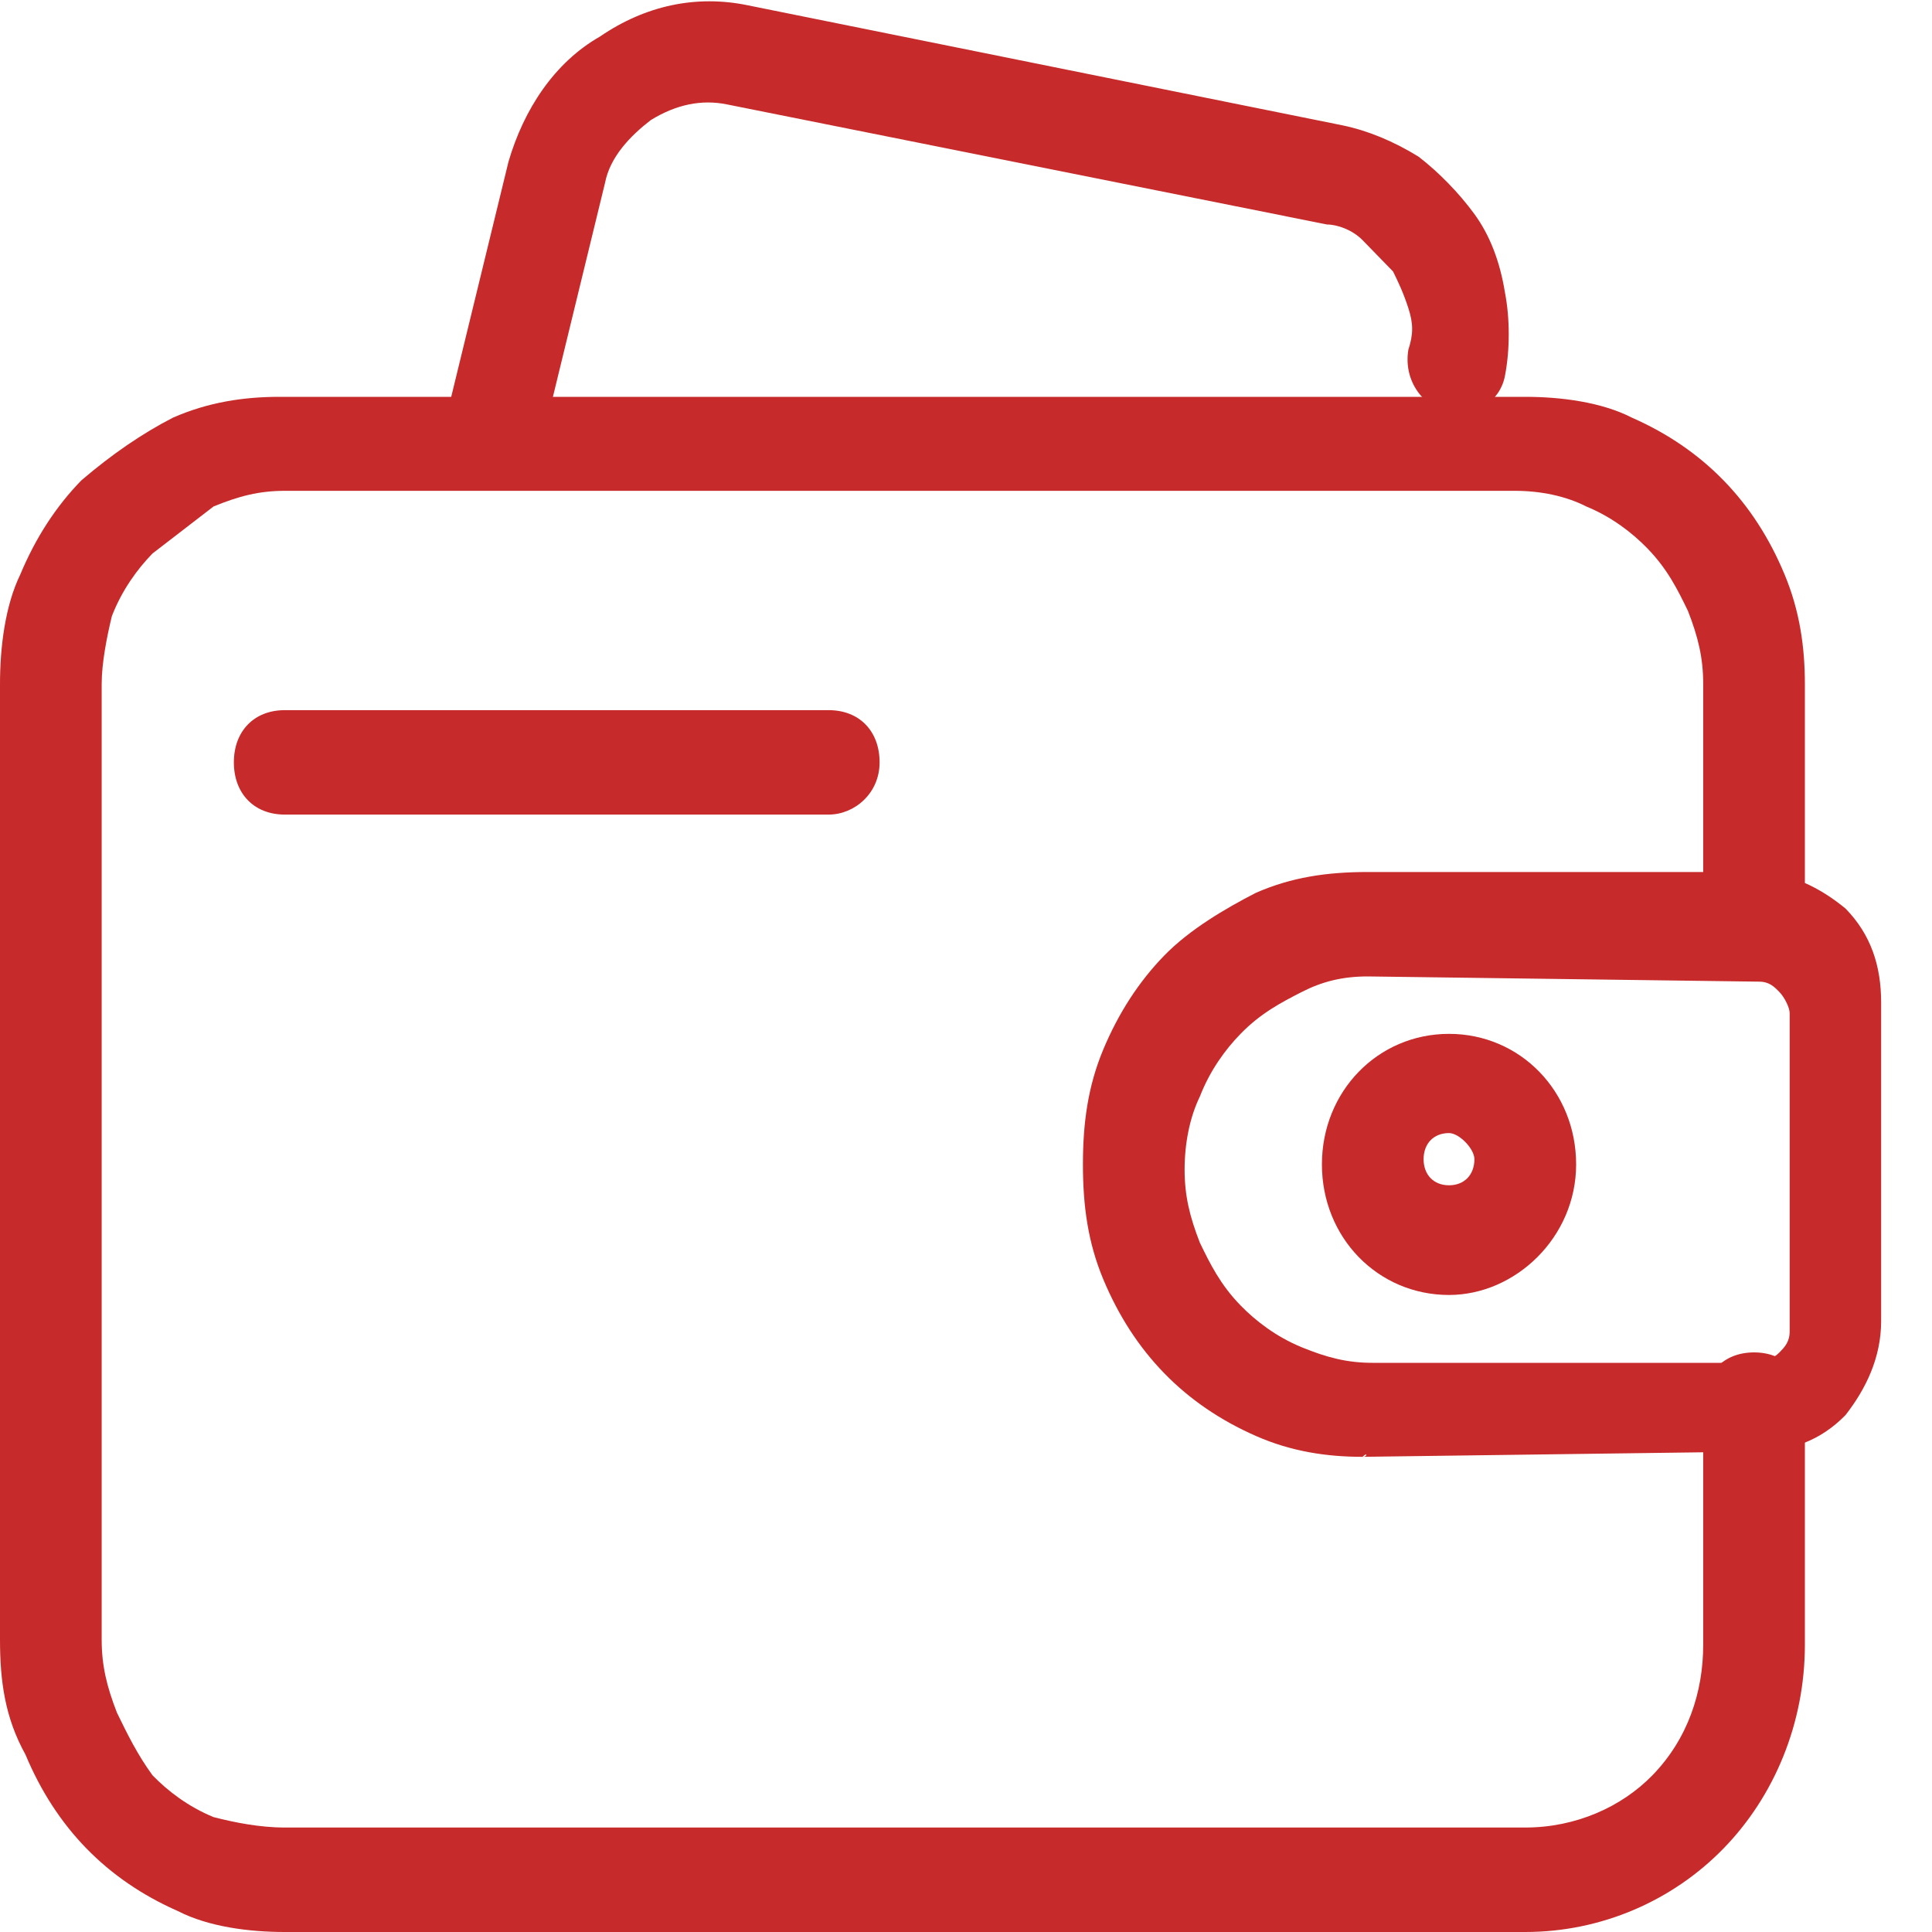
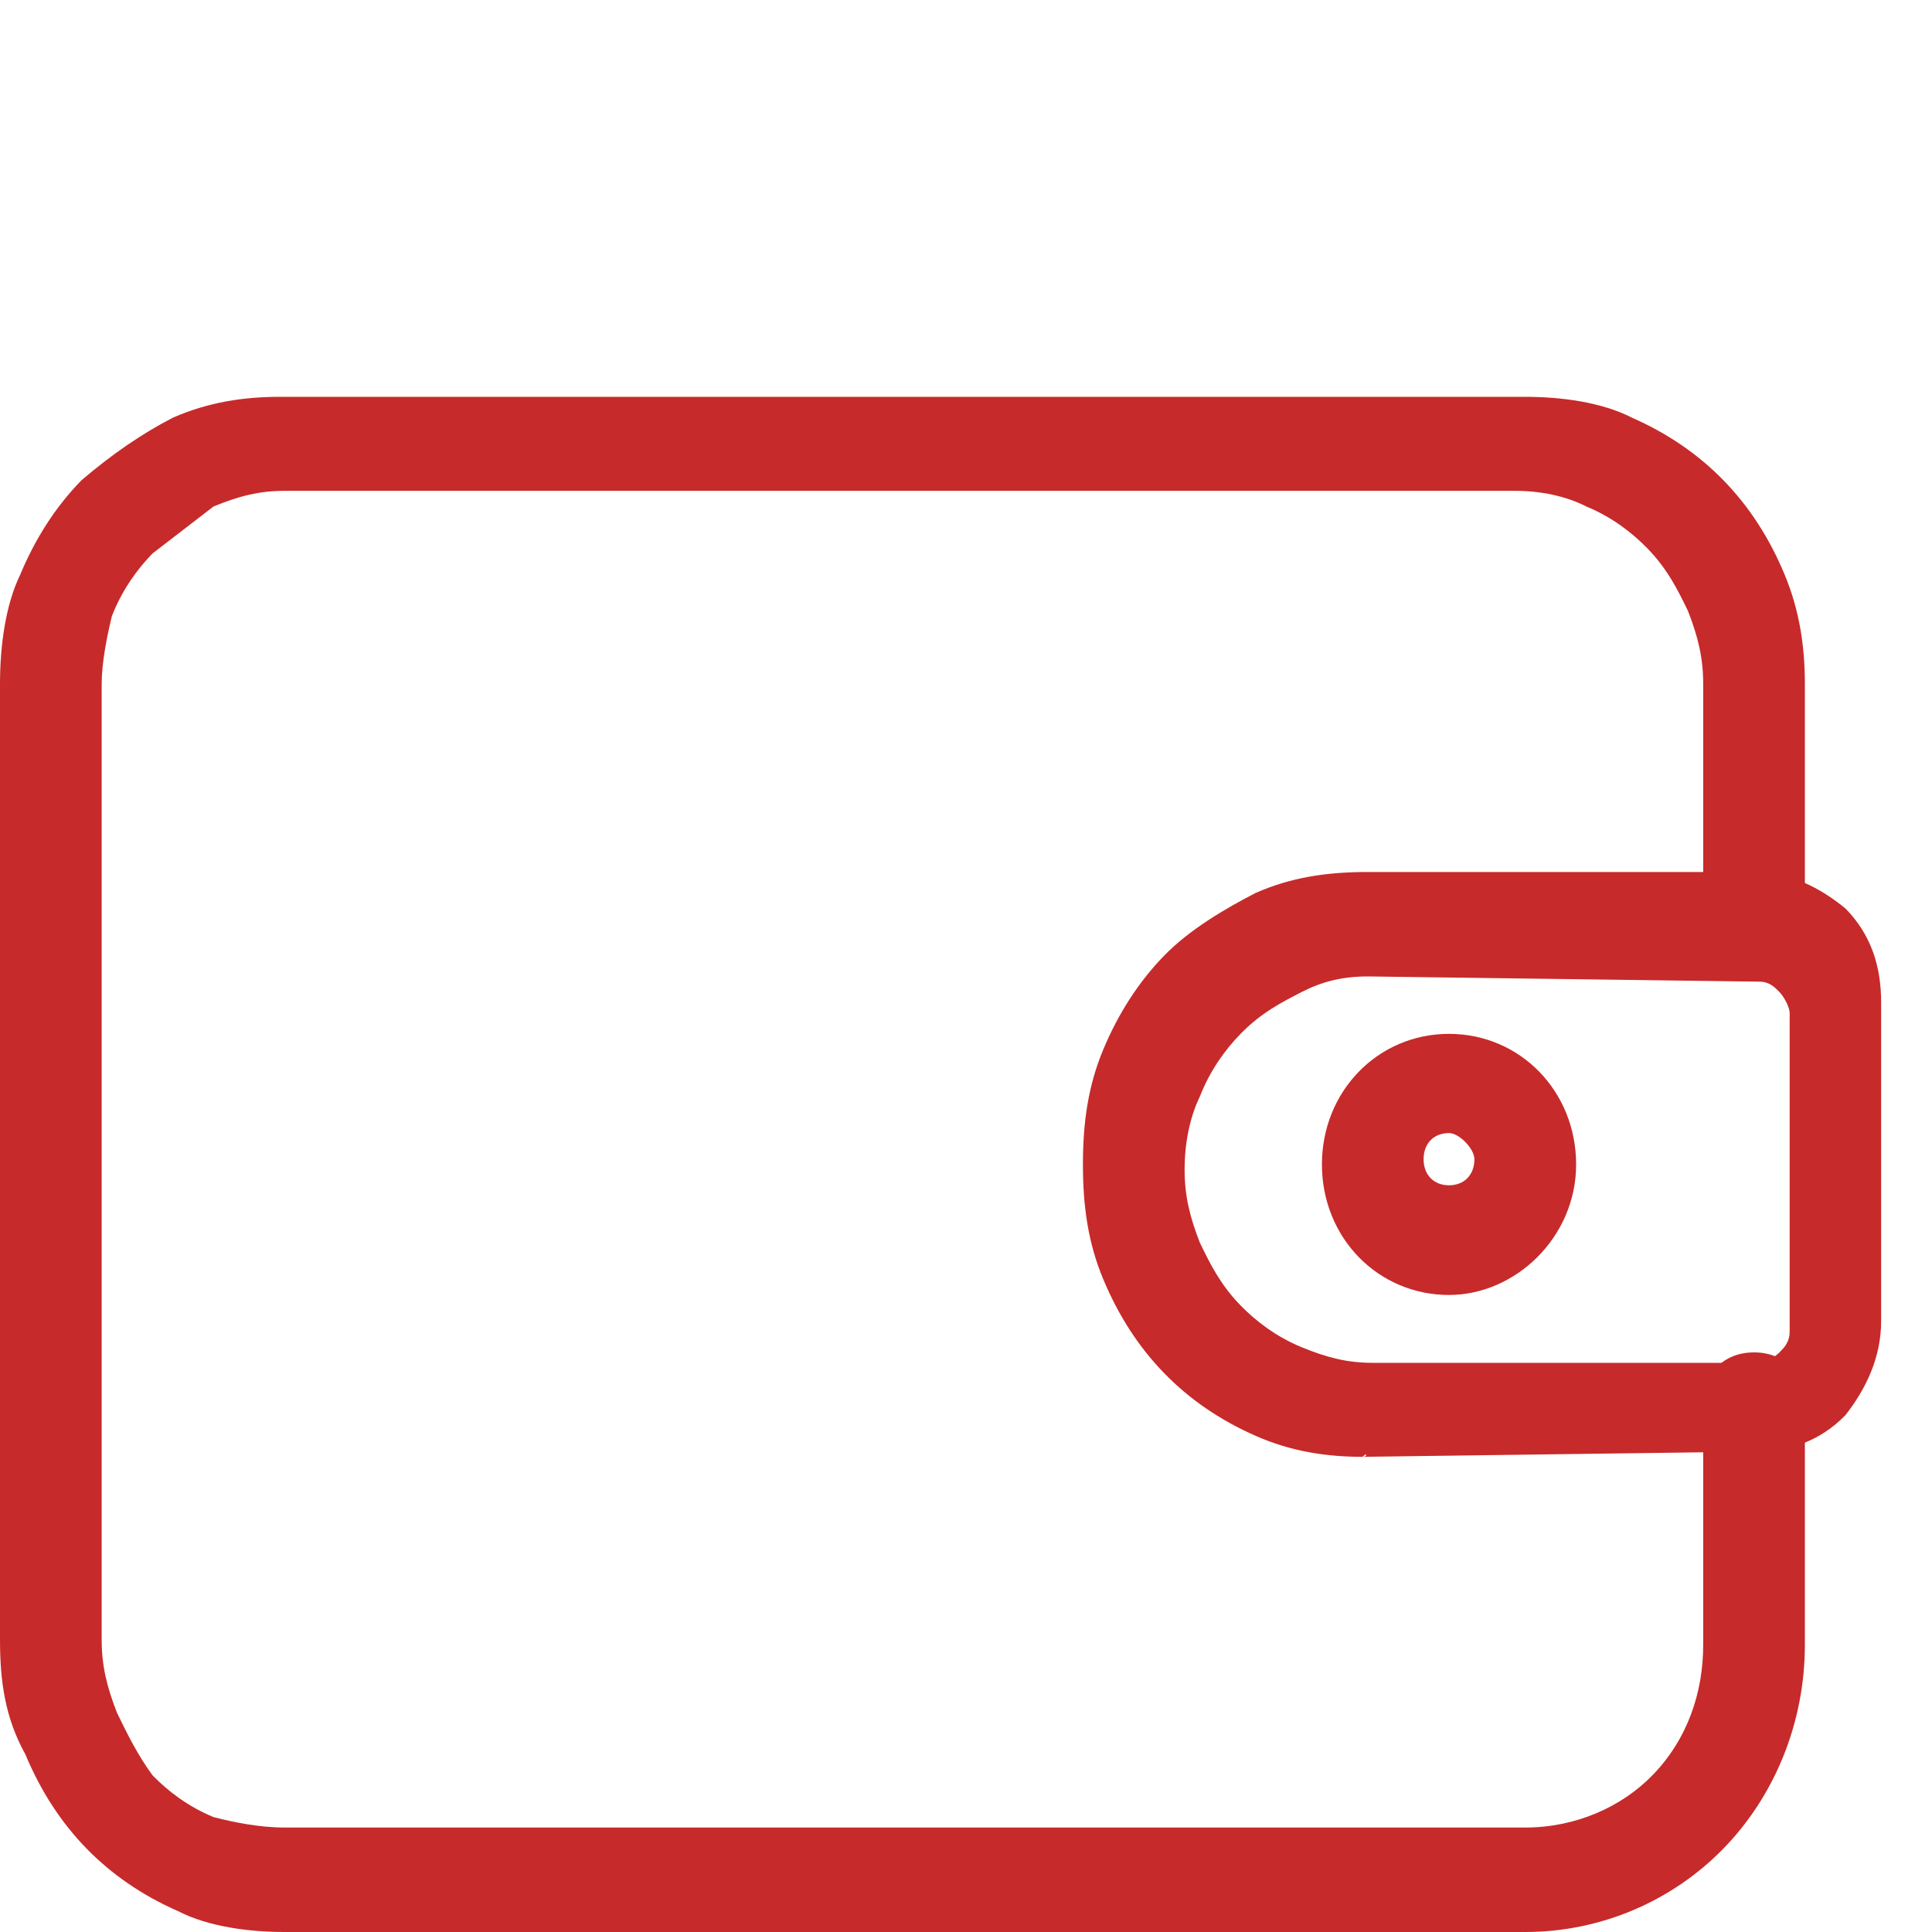
<svg xmlns="http://www.w3.org/2000/svg" width="40" height="40" viewBox="0 0 40 40" fill="none">
  <path d="M31.579 40H5.895C5.158 40 4.316 39.892 3.684 39.567C2.947 39.243 2.316 38.81 1.789 38.27C1.263 37.729 0.842 37.081 0.526 36.324C0.105 35.567 0 34.81 0 33.946V14.162C0 13.405 0.105 12.54 0.421 11.892C0.737 11.135 1.158 10.486 1.684 9.946C2.316 9.405 2.947 8.973 3.579 8.648C4.316 8.324 5.053 8.216 5.789 8.216H31.579C32.316 8.216 33.158 8.324 33.789 8.648C34.526 8.973 35.158 9.405 35.684 9.946C36.211 10.486 36.632 11.135 36.947 11.892C37.263 12.648 37.368 13.405 37.368 14.162V19.135C37.368 19.783 36.947 20.216 36.316 20.216C35.684 20.216 35.263 19.783 35.263 19.135V14.162C35.263 13.621 35.158 13.189 34.947 12.648C34.737 12.216 34.526 11.783 34.105 11.351C33.789 11.027 33.368 10.702 32.842 10.486C32.421 10.27 31.895 10.162 31.368 10.162H5.895C5.368 10.162 4.947 10.27 4.421 10.486C4 10.81 3.579 11.135 3.158 11.459C2.842 11.783 2.526 12.216 2.316 12.756C2.211 13.189 2.105 13.729 2.105 14.162V33.946C2.105 34.486 2.211 34.919 2.421 35.459C2.632 35.892 2.842 36.324 3.158 36.756C3.474 37.081 3.895 37.405 4.421 37.621C4.842 37.729 5.368 37.837 5.895 37.837H31.579C32.632 37.837 33.579 37.405 34.211 36.756C34.947 36 35.263 35.027 35.263 34.054V29.081C35.263 28.432 35.684 28 36.316 28C36.947 28 37.368 28.432 37.368 29.081V34.054C37.368 35.675 36.737 37.189 35.684 38.27C34.632 39.351 33.158 40 31.579 40Z" fill="#C72A2A" />
  <path d="M28.21 30.162C27.474 30.162 26.737 30.054 26 29.729C25.263 29.405 24.631 28.973 24.105 28.432C23.579 27.892 23.158 27.243 22.842 26.486C22.526 25.729 22.421 24.973 22.421 24.108C22.421 23.243 22.526 22.486 22.842 21.729C23.158 20.973 23.579 20.324 24.105 19.783C24.631 19.243 25.368 18.811 26 18.486C26.737 18.162 27.474 18.054 28.316 18.054H36.316C37.053 18.054 37.684 18.378 38.21 18.811C38.737 19.351 38.947 20 38.947 20.756V27.351C38.947 28.108 38.631 28.756 38.21 29.297C37.684 29.837 37.053 30.054 36.316 30.054L28.21 30.162C28.316 30.162 28.316 30.054 28.21 30.162ZM28.316 20.216C27.789 20.216 27.368 20.324 26.947 20.54C26.526 20.756 26.105 20.973 25.684 21.405C25.368 21.729 25.052 22.162 24.842 22.702C24.631 23.135 24.526 23.675 24.526 24.216C24.526 24.756 24.631 25.189 24.842 25.729C25.052 26.162 25.263 26.594 25.684 27.027C26 27.351 26.421 27.675 26.947 27.892C27.474 28.108 27.895 28.216 28.421 28.216H36.421C36.526 28.216 36.737 28.108 36.842 28C36.947 27.892 37.053 27.783 37.053 27.567V20.973C37.053 20.864 36.947 20.648 36.842 20.54C36.737 20.432 36.631 20.324 36.421 20.324L28.316 20.216Z" fill="#C72A2A" />
  <path d="M30 26.811C28.526 26.811 27.369 25.622 27.369 24.108C27.369 22.595 28.526 21.405 30 21.405C31.474 21.405 32.632 22.595 32.632 24.108C32.632 25.622 31.369 26.811 30 26.811ZM30 23.459C29.684 23.459 29.474 23.675 29.474 24C29.474 24.324 29.684 24.54 30 24.54C30.316 24.54 30.526 24.324 30.526 24C30.526 23.784 30.211 23.459 30 23.459Z" fill="#C72A2A" />
-   <path d="M17.158 16.865H5.895C5.263 16.865 4.842 16.432 4.842 15.784C4.842 15.135 5.263 14.703 5.895 14.703H17.158C17.79 14.703 18.211 15.135 18.211 15.784C18.211 16.432 17.684 16.865 17.158 16.865Z" fill="#C72A2A" />
-   <path d="M10.211 9.838C10.105 9.838 10 9.838 10 9.838C9.474 9.73 9.053 9.081 9.263 8.54L10.527 3.351C10.842 2.27 11.474 1.297 12.421 0.757C13.369 0.108 14.421 -0.108 15.474 0.108L27.79 2.594C28.316 2.703 28.842 2.919 29.369 3.243C29.79 3.567 30.211 4 30.526 4.432C30.842 4.865 31.053 5.405 31.158 6.054C31.263 6.594 31.263 7.243 31.158 7.784C31.053 8.324 30.526 8.648 30 8.54C29.474 8.432 29.053 7.892 29.158 7.243C29.263 6.919 29.263 6.703 29.158 6.378C29.053 6.054 28.948 5.838 28.842 5.621C28.632 5.405 28.421 5.189 28.211 4.973C28 4.757 27.684 4.648 27.474 4.648L15.053 2.162C14.527 2.054 14 2.162 13.474 2.486C13.053 2.811 12.632 3.243 12.527 3.784L11.263 8.973C11.158 9.513 10.737 9.838 10.211 9.838Z" fill="#C72A2A" />
</svg>